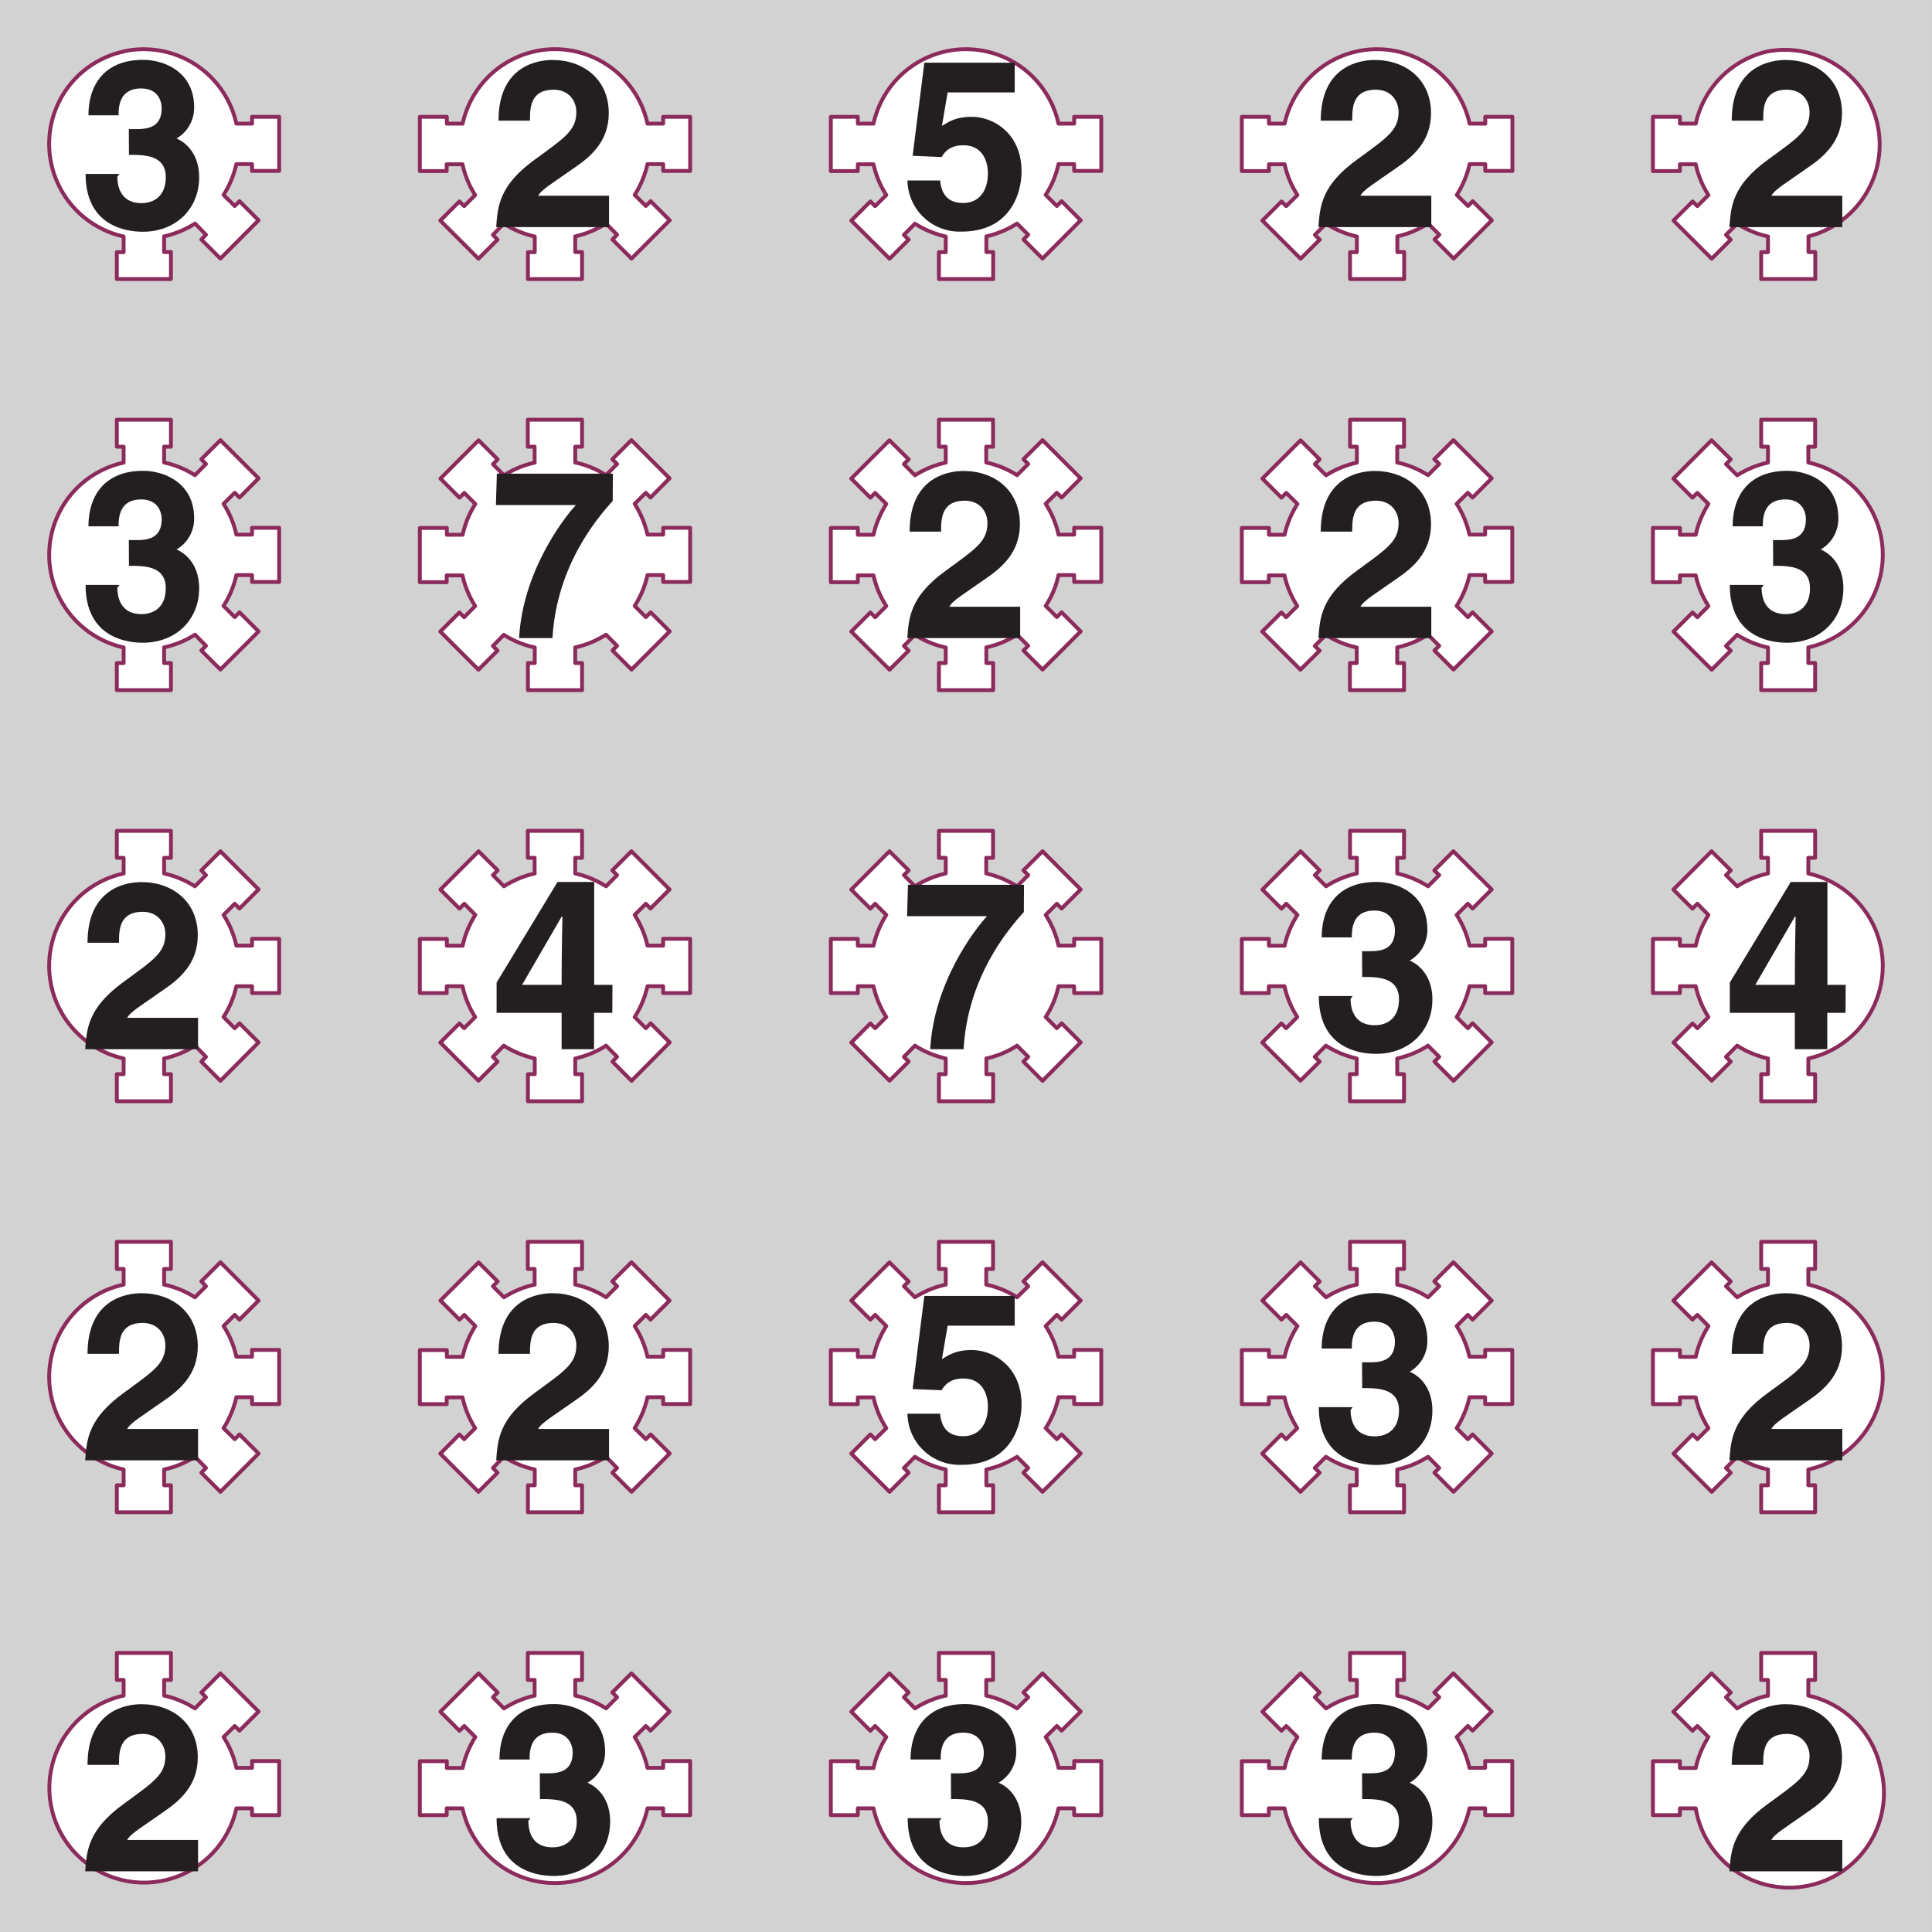
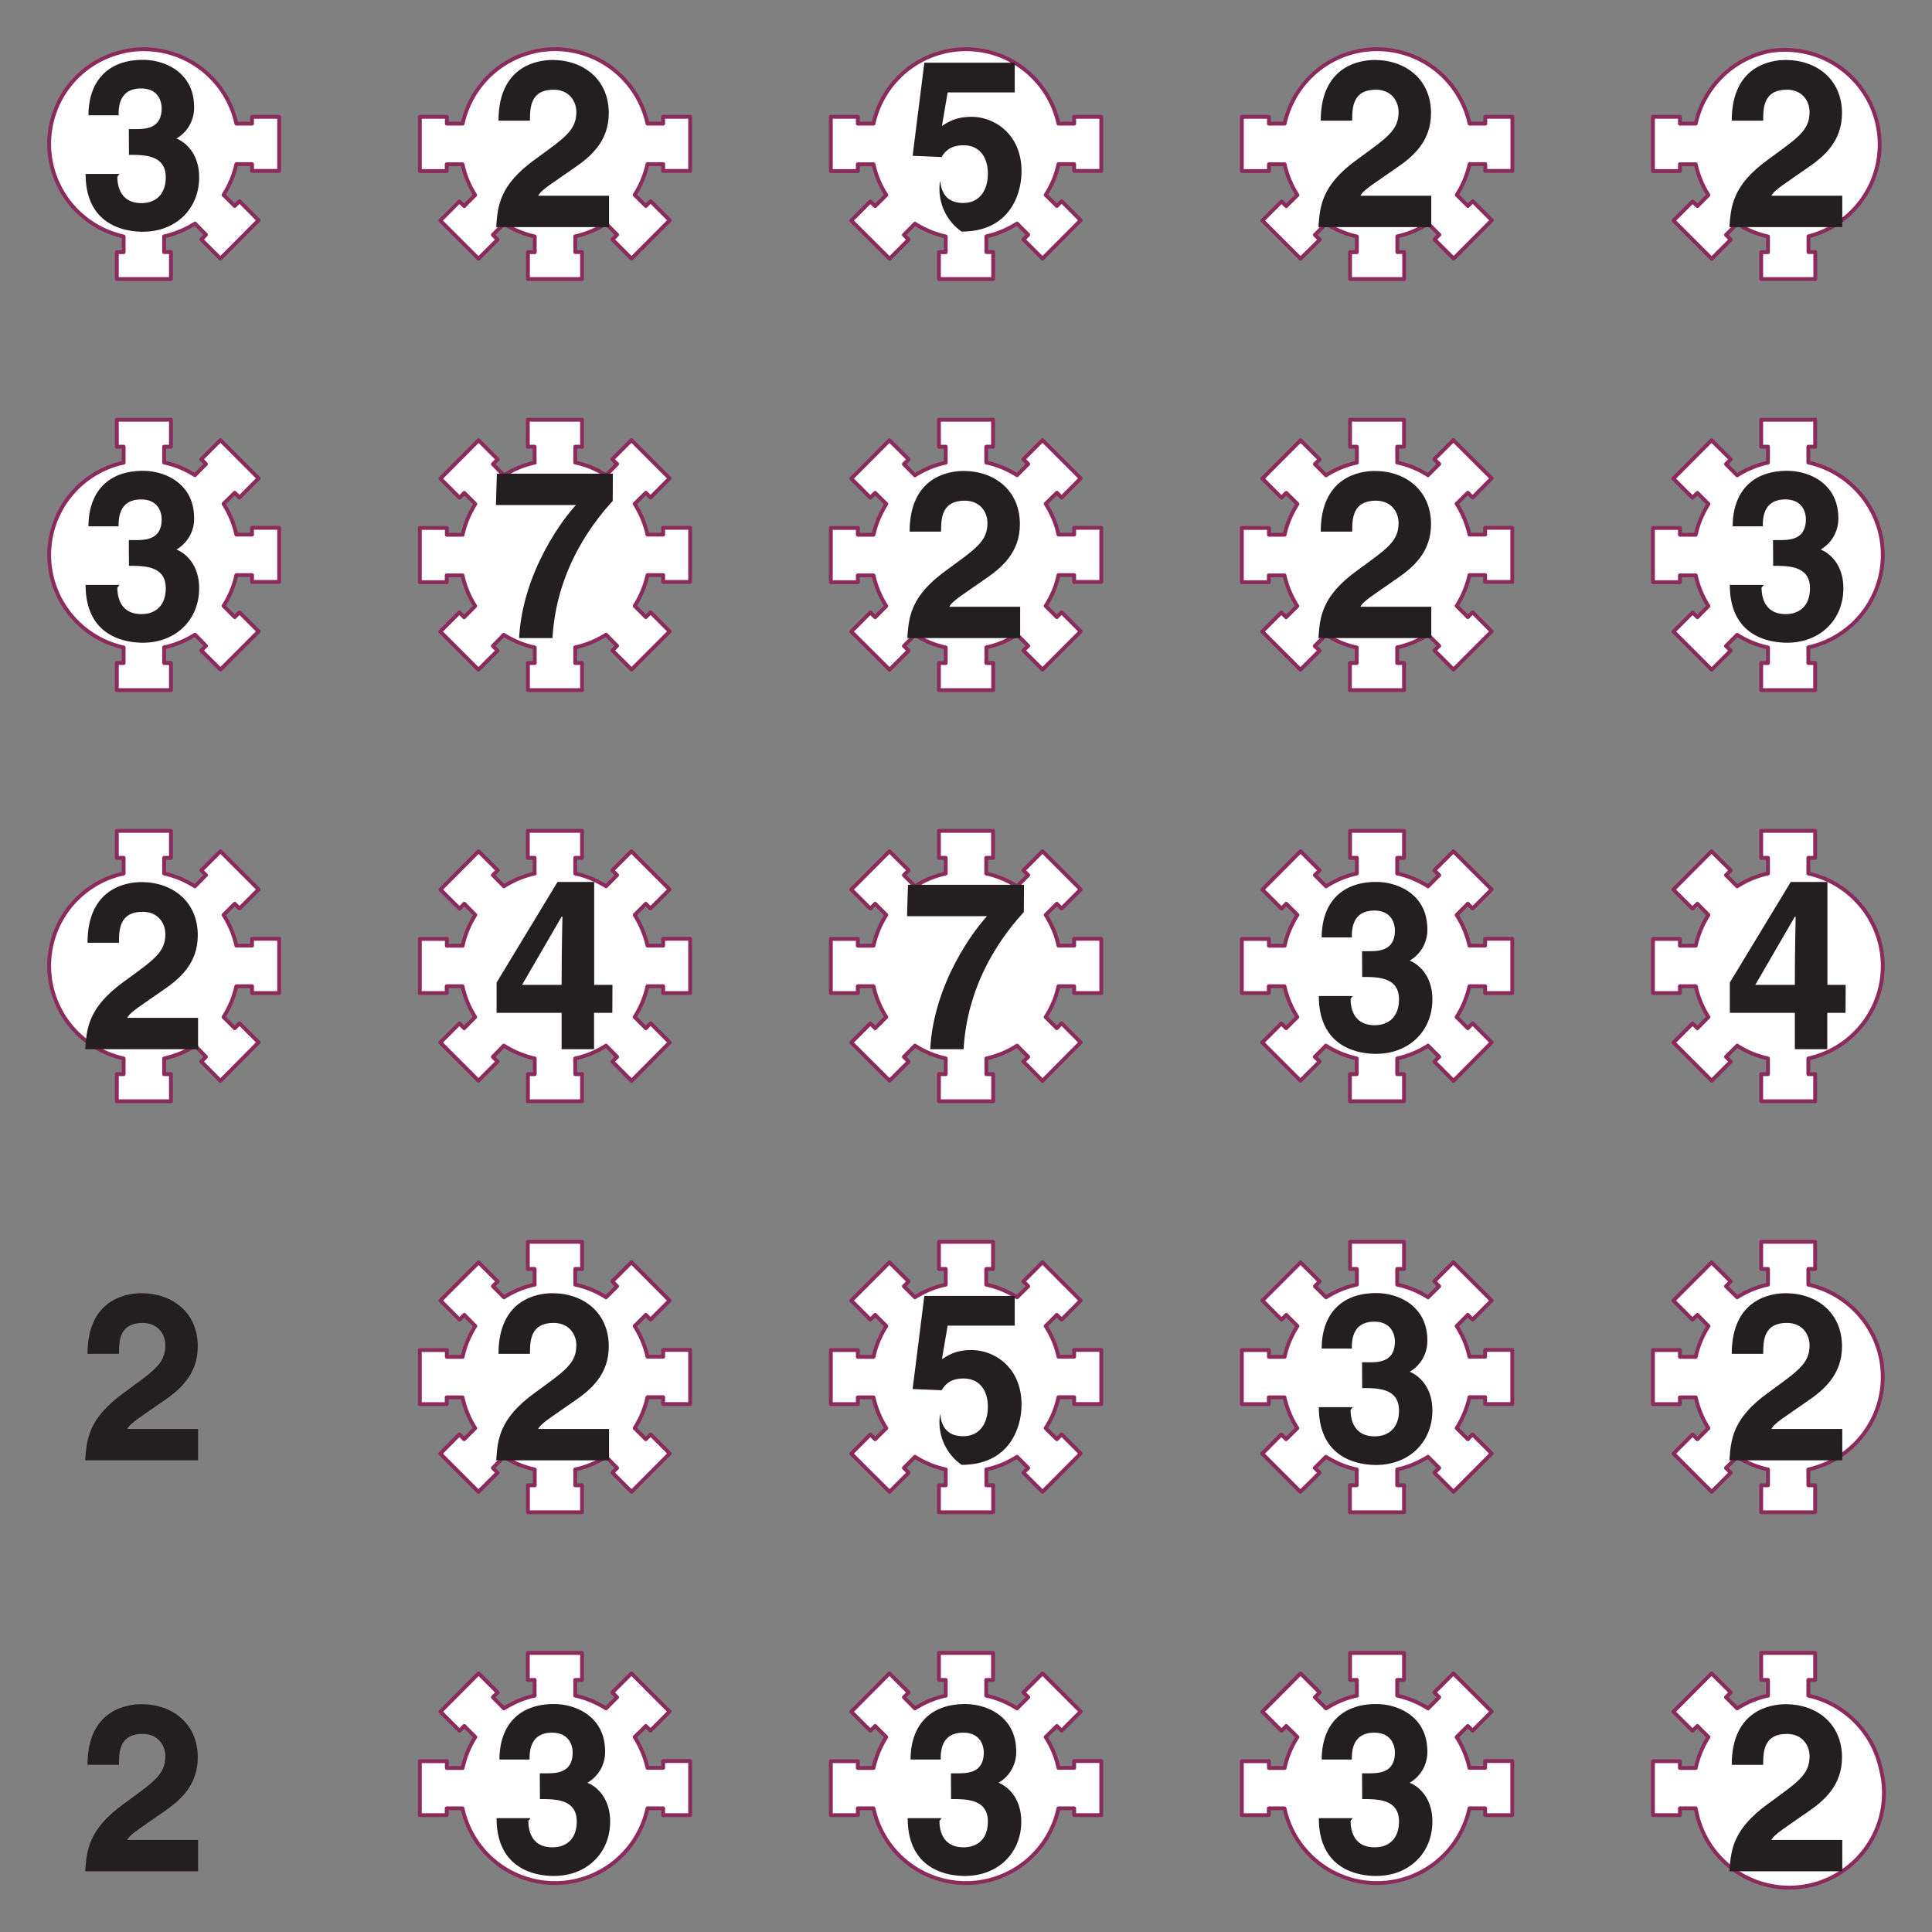
<svg xmlns="http://www.w3.org/2000/svg" xmlns:xlink="http://www.w3.org/1999/xlink" width="188.98" height="188.98" viewBox="0 0 141.732 141.732">
  <rect x="0" y="0" width="141.732" height="141.732" fill="#808080" stroke="none" />
  <defs>
    <symbol overflow="visible" id="a">
      <path d="M3.63-5.3c1.1 0 2.7-.01 2.7 1.64 0 1.35-.83 1.9-1.78 1.9-1.61 0-1.77-1.36-1.77-1.94l.16-.2H.45C.45-.01 3.52.34 4.65.34c2.44 0 4.13-1.7 4.13-3.99 0-2.06-1.39-2.8-1.83-2.9v.14A2.6 2.6 0 0 0 8.41-8.8c0-2.54-2.13-3.47-3.75-3.47-2.72 0-4 1.72-4 4.07h2.21c0-.52 0-1.97 1.65-1.97 1.3 0 1.51 1.01 1.51 1.45 0 1.58-1.31 1.53-2.03 1.53h-.38zm0 0" />
    </symbol>
    <symbol overflow="visible" id="b">
      <path d="M2.9-7.9c0-.88.05-2.18 1.73-2.18 1.15 0 1.67.85 1.67 1.64 0 1.36-.88 1.9-3.05 3.49C.62-3.05.53-1.5.42 0H8.7v-2.3h-5.2c.23-.45 1.07-.93 2.67-2.06 1.17-.8 2.51-1.92 2.51-4 0-2.45-1.83-3.9-4.14-3.9-1.08 0-3.95.43-3.95 4.45h2.3zm0 0" />
    </symbol>
    <symbol overflow="visible" id="c">
-       <path d="M3.4-9.88h4.9v-2.18H1.67L.81-5.23l2.13.09C3.42-6 4.24-6 4.56-6c1.25 0 1.77 1 1.77 2.06 0 1.3-.66 2.17-1.8 2.17-1.06 0-1.6-.56-1.7-1.65H.43A3.82 3.82 0 0 0 4.4.33c3.56 0 4.4-2.78 4.4-4.42 0-2.79-2.06-4-3.66-4-1.18 0-1.72.39-2.18.67l.42-2.46zm0 0" />
+       <path d="M3.4-9.88h4.9v-2.18H1.67L.81-5.23l2.13.09C3.42-6 4.24-6 4.56-6c1.25 0 1.77 1 1.77 2.06 0 1.3-.66 2.17-1.8 2.17-1.06 0-1.6-.56-1.7-1.65A3.82 3.82 0 0 0 4.4.33c3.56 0 4.4-2.78 4.4-4.42 0-2.79-2.06-4-3.66-4-1.18 0-1.72.39-2.18.67l.42-2.46zm0 0" />
    </symbol>
    <symbol overflow="visible" id="d">
      <path d="M8.98-12.06H.47L.4-9.76h5.87c-.87.93-3.9 4.84-4.17 9.76h2.45c.3-5.3 3.27-8.8 4.42-10.06zm0 0" />
    </symbol>
    <symbol overflow="visible" id="e">
      <path d="M2.22-4.55l3-5.17h.06c0 .3-.06 2.19-.06 5H2.3zm6.73-.17H7.61v-7.55H4.92L.45-4.89v2.22h4.77V0H7.6v-2.67h1.34zm0 0" />
    </symbol>
  </defs>
-   <path d="M0 0h141.73v141.73H0zm0 0" fill="#d3d2d2" />
  <path d="M9.07 3.77a6.96 6.96 0 0 1 8.27 5.3h1.15v-.5h1.99v3.97h-1.99v-.5h-1.15c-.18.8-.5 1.57-.94 2.26l.82.81.35-.35 1.4 1.4-2.8 2.81-1.4-1.4.34-.35-.8-.82c-.7.44-1.47.76-2.27.94v1.15h.5v1.98H8.57V18.5h.5v-1.15a6.98 6.98 0 0 1-5.3-5.3 6.93 6.93 0 0 1 5.3-8.27zm0 0" fill="#fff" stroke-width=".283" stroke-linecap="round" stroke-linejoin="round" stroke="#8b2b5c" stroke-miterlimit="10" />
  <use xlink:href="#a" x="5.83" y="16.66" fill="#231f20" />
  <path d="M39.22 3.77a6.95 6.95 0 0 1 8.28 5.3h1.15v-.5h1.98v3.97h-1.98v-.5H47.5c-.18.8-.5 1.57-.94 2.26l.82.81.35-.35 1.4 1.4-2.8 2.81-1.4-1.4.34-.35-.81-.82c-.7.44-1.46.76-2.26.94v1.15h.5v1.98h-3.97V18.5h.5v-1.15c-.8-.18-1.57-.5-2.27-.94l-.8.82.34.35-1.4 1.4-2.8-2.8 1.4-1.4.35.34.81-.81a6.87 6.87 0 0 1-.93-2.26h-1.16v.5H30.8V8.57h1.98v.5h1.16a6.94 6.94 0 0 1 5.3-5.3zm0 0" fill="#fff" stroke-width=".283" stroke-linecap="round" stroke-linejoin="round" stroke="#8b2b5c" stroke-miterlimit="10" />
  <use xlink:href="#b" x="35.98" y="16.66" fill="#231f20" />
  <path d="M69.38 3.77a6.95 6.95 0 0 1 8.27 5.3h1.15v-.5h1.99v3.97H78.8v-.5h-1.15c-.17.8-.49 1.57-.94 2.26l.82.81.35-.35 1.4 1.4-2.8 2.81-1.4-1.4.35-.35-.82-.82c-.69.44-1.45.76-2.25.94v1.15h.5v1.98h-3.98V18.5h.5v-1.15c-.8-.18-1.57-.5-2.26-.94l-.81.82.35.35-1.4 1.4-2.81-2.8 1.4-1.4.35.34.82-.81a6.87 6.87 0 0 1-.94-2.26h-1.15v.5h-1.98V8.57h1.98v.5h1.15a6.95 6.95 0 0 1 5.3-5.3zm0 0" fill="#fff" stroke-width=".283" stroke-linecap="round" stroke-linejoin="round" stroke="#8b2b5c" stroke-miterlimit="10" />
  <use xlink:href="#c" x="66.14" y="16.66" fill="#231f20" />
  <path d="M99.54 3.77a6.95 6.95 0 0 1 8.27 5.3h1.15v-.5h1.99v3.97h-1.99v-.5h-1.15c-.18.8-.5 1.57-.94 2.26l.82.81.35-.35 1.4 1.4-2.8 2.81-1.4-1.4.35-.35-.82-.82c-.7.44-1.46.76-2.26.94v1.15h.5v1.98h-3.97V18.5h.5v-1.15c-.8-.18-1.57-.5-2.26-.94l-.82.82.36.35-1.41 1.4-2.8-2.8 1.4-1.4.35.34.82-.81a6.95 6.95 0 0 1-.94-2.26h-1.15v.5H91.1V8.57h1.99v.5h1.15a6.97 6.97 0 0 1 5.3-5.3zm0 0" fill="#fff" stroke-width=".283" stroke-linecap="round" stroke-linejoin="round" stroke="#8b2b5c" stroke-miterlimit="10" />
  <use xlink:href="#b" x="96.3" y="16.66" fill="#231f20" />
  <path d="M129.7 3.77a6.95 6.95 0 0 1 2.97 13.57v1.15h.5v1.98h-3.97V18.5h.5v-1.15c-.8-.18-1.58-.5-2.26-.94l-.82.82.35.35-1.4 1.4-2.8-2.8 1.4-1.4.35.34.81-.81a6.95 6.95 0 0 1-.93-2.26h-1.16v.5h-1.98V8.57h1.98v.5h1.16a6.96 6.96 0 0 1 5.3-5.3zm0 0" fill="#fff" stroke-width=".283" stroke-linecap="round" stroke-linejoin="round" stroke="#8b2b5c" stroke-miterlimit="10" />
  <use xlink:href="#b" x="126.45" y="16.66" fill="#231f20" />
  <path d="M9.07 33.93v-1.16h-.5v-1.98h3.97v1.98h-.5v1.16c.8.17 1.57.49 2.26.93l.81-.82-.34-.35 1.4-1.4 2.8 2.8-1.4 1.41-.35-.35-.82.81c.45.7.76 1.46.94 2.26h1.15v-.5h1.99v3.97h-1.99v-.5h-1.15c-.18.81-.5 1.57-.94 2.26l.82.82.35-.35 1.4 1.4-2.8 2.8-1.4-1.4.34-.34-.8-.82c-.7.44-1.47.76-2.27.93v1.15h.5v1.99H8.57v-1.99h.5V47.5a6.98 6.98 0 0 1-5.3-5.3 6.93 6.93 0 0 1 5.3-8.26zm0 0" fill="#fff" stroke-width=".283" stroke-linecap="round" stroke-linejoin="round" stroke="#8b2b5c" stroke-miterlimit="10" />
  <use xlink:href="#a" x="5.83" y="46.81" fill="#231f20" />
  <path d="M39.22 33.93v-1.16h-.5v-1.98h3.98v1.98h-.5v1.16c.8.17 1.57.49 2.26.93l.81-.82-.35-.35 1.4-1.4 2.8 2.8-1.4 1.41-.34-.35-.82.81c.44.7.76 1.46.94 2.26h1.15v-.5h1.98v3.97h-1.98v-.5H47.5c-.18.81-.5 1.57-.94 2.26l.82.82.35-.35 1.4 1.4-2.8 2.8-1.4-1.4.34-.34-.81-.82c-.7.44-1.46.76-2.26.93v1.15h.5v1.99h-3.97v-1.99h.5V47.5c-.8-.17-1.57-.49-2.27-.93l-.8.82.34.34-1.4 1.4-2.8-2.8 1.4-1.4.35.35.81-.82a6.87 6.87 0 0 1-.93-2.25h-1.16v.5H30.8v-3.98h1.98v.5h1.16c.17-.8.49-1.56.93-2.26l-.81-.81-.35.35-1.4-1.4 2.8-2.81 1.4 1.4-.35.35.81.82c.7-.44 1.46-.76 2.26-.93zm0 0" fill="#fff" stroke-width=".283" stroke-linecap="round" stroke-linejoin="round" stroke="#8b2b5c" stroke-miterlimit="10" />
  <use xlink:href="#d" x="35.98" y="46.81" fill="#231f20" />
  <path d="M69.38 33.93v-1.16h-.5v-1.98h3.97v1.98h-.5v1.16c.8.17 1.57.49 2.26.93l.82-.82-.35-.35 1.4-1.4 2.8 2.8-1.4 1.41-.35-.35-.82.81c.45.7.77 1.46.94 2.26h1.15v-.5h1.99v3.97H78.8v-.5h-1.15c-.17.81-.49 1.57-.94 2.26l.82.82.35-.35 1.4 1.4-2.8 2.8-1.4-1.4.35-.34-.82-.82c-.69.44-1.45.76-2.25.93v1.15h.5v1.99h-3.98v-1.99h.5V47.5c-.8-.17-1.57-.49-2.26-.93l-.81.82.35.34-1.4 1.4-2.81-2.8 1.4-1.4.35.35.82-.82a6.87 6.87 0 0 1-.94-2.25h-1.15v.5h-1.98v-3.98h1.98v.5h1.15c.18-.8.5-1.56.94-2.26l-.82-.81-.35.35-1.4-1.4 2.8-2.81 1.41 1.4-.35.35.81.82a6.92 6.92 0 0 1 2.26-.93zm0 0" fill="#fff" stroke-width=".283" stroke-linecap="round" stroke-linejoin="round" stroke="#8b2b5c" stroke-miterlimit="10" />
  <use xlink:href="#b" x="66.14" y="46.81" fill="#231f20" />
  <path d="M99.54 33.93v-1.16h-.5v-1.98H103v1.98h-.5v1.16c.8.17 1.57.49 2.26.93l.82-.82-.36-.35 1.4-1.4 2.81 2.8-1.4 1.41-.35-.35-.82.81c.45.7.76 1.46.94 2.26h1.15v-.5h1.99v3.97h-1.99v-.5h-1.15c-.18.81-.5 1.57-.94 2.26l.82.82.35-.35 1.4 1.4-2.8 2.8-1.4-1.4.35-.34-.82-.82c-.7.44-1.46.76-2.26.93v1.15h.5v1.99h-3.97v-1.99h.5V47.5c-.8-.17-1.57-.49-2.26-.93l-.82.82.36.34-1.41 1.4-2.8-2.8 1.4-1.4.35.35.82-.82a6.95 6.95 0 0 1-.94-2.25h-1.15v.5H91.1v-3.98h1.99v.5h1.15c.17-.8.5-1.56.94-2.26l-.82-.81-.35.35-1.4-1.4 2.8-2.81 1.4 1.4-.35.35.82.82a6.92 6.92 0 0 1 2.26-.93zm0 0" fill="#fff" stroke-width=".283" stroke-linecap="round" stroke-linejoin="round" stroke="#8b2b5c" stroke-miterlimit="10" />
  <use xlink:href="#b" x="96.3" y="46.81" fill="#231f20" />
  <path d="M129.7 33.93v-1.16h-.5v-1.98h3.96v1.98h-.5v1.16a6.98 6.98 0 0 1 5.3 5.29 6.95 6.95 0 0 1-5.3 8.27v1.15h.5v1.99h-3.96v-1.99h.5V47.5c-.8-.17-1.58-.49-2.26-.93l-.82.82.35.34-1.4 1.4-2.8-2.8 1.4-1.4.35.35.81-.82a6.95 6.95 0 0 1-.93-2.25h-1.16v.5h-1.98v-3.98h1.98v.5h1.16c.17-.8.5-1.56.93-2.26l-.81-.81-.36.35-1.4-1.4 2.8-2.81 1.41 1.4-.35.35.82.82a6.92 6.92 0 0 1 2.25-.93zm0 0" fill="#fff" stroke-width=".283" stroke-linecap="round" stroke-linejoin="round" stroke="#8b2b5c" stroke-miterlimit="10" />
  <use xlink:href="#a" x="126.45" y="46.81" fill="#231f20" />
  <path d="M9.07 64.08v-1.15h-.5v-1.98h3.97v1.98h-.5v1.15c.8.18 1.57.5 2.26.94l.81-.82-.34-.35 1.4-1.4 2.8 2.8-1.4 1.4-.35-.35-.82.82c.45.7.76 1.45.94 2.25h1.15v-.5h1.99v3.98h-1.99v-.5h-1.15c-.18.8-.5 1.57-.94 2.26l.82.82.35-.36 1.4 1.4-2.8 2.82-1.4-1.41.34-.35-.8-.82c-.7.45-1.47.76-2.27.94v1.15h.5v1.99H8.57V78.8h.5v-1.15a6.98 6.98 0 0 1-5.3-5.3 6.93 6.93 0 0 1 5.3-8.27zm0 0" fill="#fff" stroke-width=".283" stroke-linecap="round" stroke-linejoin="round" stroke="#8b2b5c" stroke-miterlimit="10" />
  <use xlink:href="#b" x="5.83" y="76.97" fill="#231f20" />
  <path d="M39.22 64.08v-1.15h-.5v-1.98h3.98v1.98h-.5v1.15c.8.18 1.57.5 2.26.94l.81-.82-.35-.35 1.4-1.4 2.8 2.8-1.4 1.4-.34-.35-.82.82c.44.7.76 1.45.94 2.25h1.15v-.5h1.98v3.98h-1.98v-.5H47.5c-.18.8-.5 1.57-.94 2.26l.82.82.35-.36 1.4 1.4-2.8 2.82-1.4-1.41.34-.35-.81-.82c-.7.45-1.46.76-2.26.94v1.15h.5v1.99h-3.97V78.8h.5v-1.15c-.8-.18-1.57-.5-2.27-.94l-.8.82.34.35-1.4 1.4-2.8-2.8 1.4-1.4.35.35.81-.82a6.87 6.87 0 0 1-.93-2.26h-1.16v.5H30.8v-3.97h1.98v.5h1.16c.17-.8.49-1.57.93-2.26l-.81-.82-.35.36-1.4-1.4 2.8-2.81 1.4 1.4-.35.35.81.82c.7-.45 1.46-.76 2.26-.94zm0 0" fill="#fff" stroke-width=".283" stroke-linecap="round" stroke-linejoin="round" stroke="#8b2b5c" stroke-miterlimit="10" />
  <use xlink:href="#e" x="35.98" y="76.97" fill="#231f20" />
  <path d="M69.38 64.08v-1.15h-.5v-1.98h3.97v1.98h-.5v1.15c.8.18 1.57.5 2.26.94l.82-.82-.35-.35 1.4-1.4 2.8 2.8-1.4 1.4-.35-.35-.82.82c.45.7.77 1.45.94 2.25h1.15v-.5h1.99v3.98H78.8v-.5h-1.15c-.17.8-.49 1.57-.94 2.26l.82.82.35-.36 1.4 1.4-2.8 2.82-1.4-1.41.35-.35-.82-.82c-.69.45-1.45.76-2.25.94v1.15h.5v1.99h-3.98V78.8h.5v-1.15c-.8-.18-1.57-.5-2.26-.94l-.81.82.35.35-1.4 1.4-2.81-2.8 1.4-1.4.35.35.82-.82a6.87 6.87 0 0 1-.94-2.26h-1.15v.5h-1.98v-3.97h1.98v.5h1.15c.18-.8.5-1.57.94-2.26l-.82-.82-.35.36-1.4-1.4 2.8-2.81 1.41 1.4-.35.35.81.82a6.92 6.92 0 0 1 2.26-.94zm0 0" fill="#fff" stroke-width=".283" stroke-linecap="round" stroke-linejoin="round" stroke="#8b2b5c" stroke-miterlimit="10" />
  <use xlink:href="#d" x="66.14" y="76.97" fill="#231f20" />
  <path d="M99.54 64.08v-1.15h-.5v-1.98H103v1.98h-.5v1.15c.8.18 1.57.5 2.26.94l.82-.82-.36-.35 1.4-1.4 2.81 2.8-1.4 1.4-.35-.35-.82.82c.45.7.76 1.45.94 2.25h1.15v-.5h1.99v3.98h-1.99v-.5h-1.15c-.18.8-.5 1.57-.94 2.26l.82.82.35-.36 1.4 1.4-2.8 2.82-1.4-1.41.35-.35-.82-.82c-.7.45-1.46.76-2.26.94v1.15h.5v1.99h-3.97V78.8h.5v-1.15c-.8-.18-1.57-.5-2.26-.94l-.82.82.36.35-1.41 1.4-2.8-2.8 1.4-1.4.35.35.82-.82a6.95 6.95 0 0 1-.94-2.26h-1.15v.5H91.1v-3.97h1.99v.5h1.15c.17-.8.5-1.57.94-2.26l-.82-.82-.35.36-1.4-1.4 2.8-2.81 1.4 1.4-.35.35.82.82a6.92 6.92 0 0 1 2.26-.94zm0 0" fill="#fff" stroke-width=".283" stroke-linecap="round" stroke-linejoin="round" stroke="#8b2b5c" stroke-miterlimit="10" />
  <use xlink:href="#a" x="96.3" y="76.97" fill="#231f20" />
  <path d="M129.7 64.08v-1.15h-.5v-1.98h3.96v1.98h-.5v1.15a6.98 6.98 0 0 1 5.3 5.3 6.95 6.95 0 0 1-5.3 8.27v1.15h.5v1.99h-3.96V78.8h.5v-1.15c-.8-.18-1.58-.5-2.26-.94l-.82.82.35.35-1.4 1.4-2.8-2.8 1.4-1.4.35.35.81-.82a6.95 6.95 0 0 1-.93-2.26h-1.16v.5h-1.98v-3.97h1.98v.5h1.16c.17-.8.5-1.57.93-2.26l-.81-.82-.36.36-1.4-1.4 2.8-2.81 1.41 1.4-.35.35.82.82a6.92 6.92 0 0 1 2.25-.94zm0 0" fill="#fff" stroke-width=".283" stroke-linecap="round" stroke-linejoin="round" stroke="#8b2b5c" stroke-miterlimit="10" />
  <use xlink:href="#e" x="126.45" y="76.97" fill="#231f20" />
-   <path d="M9.07 94.24v-1.15h-.5V91.1h3.97v1.99h-.5v1.15c.8.17 1.57.49 2.26.93l.81-.81-.34-.36 1.4-1.4 2.8 2.81-1.4 1.4-.35-.35-.82.82c.45.69.76 1.45.94 2.25h1.15v-.5h1.99V103h-1.99v-.5h-1.15c-.18.81-.5 1.57-.94 2.27l.82.81.35-.35 1.4 1.4-2.8 2.81-1.4-1.4.34-.35-.8-.82c-.7.44-1.47.76-2.27.93v1.16h.5v1.98H8.57v-1.98h.5v-1.16a6.98 6.98 0 0 1-5.3-5.3 6.93 6.93 0 0 1 5.3-8.26zm0 0" fill="#fff" stroke-width=".283" stroke-linecap="round" stroke-linejoin="round" stroke="#8b2b5c" stroke-miterlimit="10" />
  <use xlink:href="#b" x="5.83" y="107.13" fill="#231f20" />
  <path d="M39.22 94.24v-1.15h-.5V91.1h3.98v1.99h-.5v1.15c.8.17 1.57.49 2.26.93l.81-.81-.35-.36 1.4-1.4 2.8 2.81-1.4 1.4-.34-.35-.82.82c.44.69.76 1.45.94 2.25h1.15v-.5h1.98V103h-1.98v-.5H47.5c-.18.81-.5 1.57-.94 2.27l.82.81.35-.35 1.4 1.4-2.8 2.81-1.4-1.4.34-.35-.81-.82c-.7.44-1.46.76-2.26.93v1.16h.5v1.98h-3.97v-1.98h.5v-1.16c-.8-.17-1.57-.49-2.27-.93l-.8.82.34.35-1.4 1.4-2.8-2.8 1.4-1.41.35.35.81-.81a6.87 6.87 0 0 1-.93-2.26h-1.16v.5H30.8v-3.97h1.98v.5h1.16c.17-.81.49-1.57.93-2.26l-.81-.82-.35.35-1.4-1.4 2.8-2.8 1.4 1.4-.35.35.81.81c.7-.44 1.46-.76 2.26-.93zm0 0" fill="#fff" stroke-width=".283" stroke-linecap="round" stroke-linejoin="round" stroke="#8b2b5c" stroke-miterlimit="10" />
  <use xlink:href="#b" x="35.98" y="107.13" fill="#231f20" />
  <path d="M69.38 94.24v-1.15h-.5V91.1h3.97v1.99h-.5v1.15c.8.17 1.57.49 2.26.93l.82-.81-.35-.36 1.4-1.4 2.8 2.81-1.4 1.4-.35-.35-.82.82c.45.69.77 1.45.94 2.25h1.15v-.5h1.99V103H78.8v-.5h-1.15c-.17.81-.49 1.57-.94 2.27l.82.81.35-.35 1.4 1.4-2.8 2.81-1.4-1.4.35-.35-.82-.82c-.69.44-1.45.76-2.25.93v1.16h.5v1.98h-3.98v-1.98h.5v-1.16c-.8-.17-1.57-.49-2.26-.93l-.81.82.35.35-1.4 1.4-2.81-2.8 1.4-1.41.35.35.82-.81a6.87 6.87 0 0 1-.94-2.26h-1.15v.5h-1.98v-3.97h1.98v.5h1.15c.18-.81.5-1.57.94-2.26l-.82-.82-.35.35-1.4-1.4 2.8-2.8 1.41 1.4-.35.35.81.81a6.92 6.92 0 0 1 2.26-.93zm0 0" fill="#fff" stroke-width=".283" stroke-linecap="round" stroke-linejoin="round" stroke="#8b2b5c" stroke-miterlimit="10" />
  <use xlink:href="#c" x="66.14" y="107.13" fill="#231f20" />
  <path d="M99.54 94.24v-1.15h-.5V91.1H103v1.99h-.5v1.15c.8.17 1.57.49 2.26.93l.82-.81-.36-.36 1.4-1.4 2.81 2.81-1.4 1.4-.35-.35-.82.82c.45.69.76 1.45.94 2.25h1.15v-.5h1.99V103h-1.99v-.5h-1.15c-.18.81-.5 1.57-.94 2.27l.82.81.35-.35 1.4 1.4-2.8 2.81-1.4-1.4.35-.35-.82-.82c-.7.44-1.46.76-2.26.93v1.16h.5v1.98h-3.97v-1.98h.5v-1.16c-.8-.17-1.57-.49-2.26-.93l-.82.82.36.35-1.41 1.4-2.8-2.8 1.4-1.41.35.35.82-.81a6.95 6.95 0 0 1-.94-2.26h-1.15v.5H91.1v-3.97h1.99v.5h1.15c.17-.81.5-1.57.94-2.26l-.82-.82-.35.35-1.4-1.4 2.8-2.8 1.4 1.4-.35.35.82.81a6.92 6.92 0 0 1 2.26-.93zm0 0" fill="#fff" stroke-width=".283" stroke-linecap="round" stroke-linejoin="round" stroke="#8b2b5c" stroke-miterlimit="10" />
  <use xlink:href="#a" x="96.3" y="107.13" fill="#231f20" />
  <path d="M129.7 94.24v-1.15h-.5V91.1h3.96v1.99h-.5v1.15a6.98 6.98 0 0 1 5.3 5.3 6.95 6.95 0 0 1-5.3 8.26v1.16h.5v1.98h-3.96v-1.98h.5v-1.16c-.8-.17-1.58-.49-2.26-.93l-.82.82.35.35-1.4 1.4-2.8-2.8 1.4-1.41.35.35.81-.81a6.95 6.95 0 0 1-.93-2.26h-1.16v.5h-1.98v-3.97h1.98v.5h1.16c.17-.81.5-1.57.93-2.26l-.81-.82-.36.35-1.4-1.4 2.8-2.8 1.41 1.4-.35.35.82.81a6.92 6.92 0 0 1 2.25-.93zm0 0" fill="#fff" stroke-width=".283" stroke-linecap="round" stroke-linejoin="round" stroke="#8b2b5c" stroke-miterlimit="10" />
  <use xlink:href="#b" x="126.45" y="107.13" fill="#231f20" />
-   <path d="M9.07 124.4v-1.16h-.5v-1.98h3.97v1.98h-.5v1.15c.8.18 1.57.5 2.26.94l.81-.82-.34-.35 1.4-1.4 2.8 2.8-1.4 1.4-.35-.34-.82.81c.45.7.76 1.46.94 2.26h1.15v-.5h1.99v3.97h-1.99v-.5h-1.15a6.94 6.94 0 1 1-8.27-8.27zm0 0" fill="#fff" stroke-width=".283" stroke-linecap="round" stroke-linejoin="round" stroke="#8b2b5c" stroke-miterlimit="10" />
  <use xlink:href="#b" x="5.83" y="137.28" fill="#231f20" />
  <path d="M39.22 124.4v-1.16h-.5v-1.98h3.98v1.98h-.5v1.15c.8.18 1.57.5 2.26.94l.81-.82-.35-.35 1.4-1.4 2.8 2.8-1.4 1.4-.34-.34-.82.81c.44.7.76 1.46.94 2.26h1.15v-.5h1.98v3.97h-1.98v-.5H47.5a6.94 6.94 0 0 1-13.57 0h-1.16v.5H30.8v-3.96h1.98v.5h1.16c.17-.81.49-1.58.93-2.27l-.81-.81-.35.35-1.4-1.4 2.8-2.81 1.4 1.4-.35.35.81.82c.7-.44 1.46-.76 2.26-.94zm0 0" fill="#fff" stroke-width=".283" stroke-linecap="round" stroke-linejoin="round" stroke="#8b2b5c" stroke-miterlimit="10" />
  <use xlink:href="#a" x="35.98" y="137.28" fill="#231f20" />
  <path d="M69.38 124.4v-1.16h-.5v-1.98h3.97v1.98h-.5v1.15c.8.18 1.57.5 2.26.94l.82-.82-.35-.35 1.4-1.4 2.8 2.8-1.4 1.4-.35-.34-.82.81c.45.7.77 1.46.94 2.26h1.15v-.5h1.99v3.97H78.8v-.5h-1.15a6.94 6.94 0 0 1-13.57 0h-1.15v.5h-1.98v-3.96h1.98v.5h1.15c.18-.81.5-1.58.94-2.27l-.82-.81-.35.35-1.4-1.4 2.8-2.81 1.41 1.4-.35.35.81.82a6.92 6.92 0 0 1 2.26-.94zm0 0" fill="#fff" stroke-width=".283" stroke-linecap="round" stroke-linejoin="round" stroke="#8b2b5c" stroke-miterlimit="10" />
  <use xlink:href="#a" x="66.14" y="137.28" fill="#231f20" />
  <path d="M99.54 124.4v-1.16h-.5v-1.98H103v1.98h-.5v1.15c.8.18 1.57.5 2.26.94l.82-.82-.36-.35 1.4-1.4 2.81 2.8-1.4 1.4-.35-.34-.82.81c.45.7.76 1.46.94 2.26h1.15v-.5h1.99v3.97h-1.99v-.5h-1.15a6.94 6.94 0 0 1-13.57 0h-1.15v.5H91.1v-3.96h1.99v.5h1.15c.17-.81.5-1.58.94-2.27l-.82-.81-.35.35-1.4-1.4 2.8-2.81 1.4 1.4-.35.35.82.82a6.92 6.92 0 0 1 2.26-.94zm0 0" fill="#fff" stroke-width=".283" stroke-linecap="round" stroke-linejoin="round" stroke="#8b2b5c" stroke-miterlimit="10" />
  <use xlink:href="#a" x="96.3" y="137.28" fill="#231f20" />
  <path d="M129.7 124.4v-1.16h-.5v-1.98h3.96v1.98h-.5v1.15a6.98 6.98 0 0 1 5.3 5.3 6.95 6.95 0 1 1-13.56 2.97h-1.16v.5h-1.98v-3.96h1.98v.5h1.16c.17-.81.5-1.58.93-2.27l-.81-.81-.36.35-1.4-1.4 2.8-2.81 1.41 1.4-.35.35.82.82a6.92 6.92 0 0 1 2.25-.94zm0 0" fill="#fff" stroke-width=".283" stroke-linecap="round" stroke-linejoin="round" stroke="#8b2b5c" stroke-miterlimit="10" />
  <use xlink:href="#b" x="126.45" y="137.28" fill="#231f20" />
</svg>